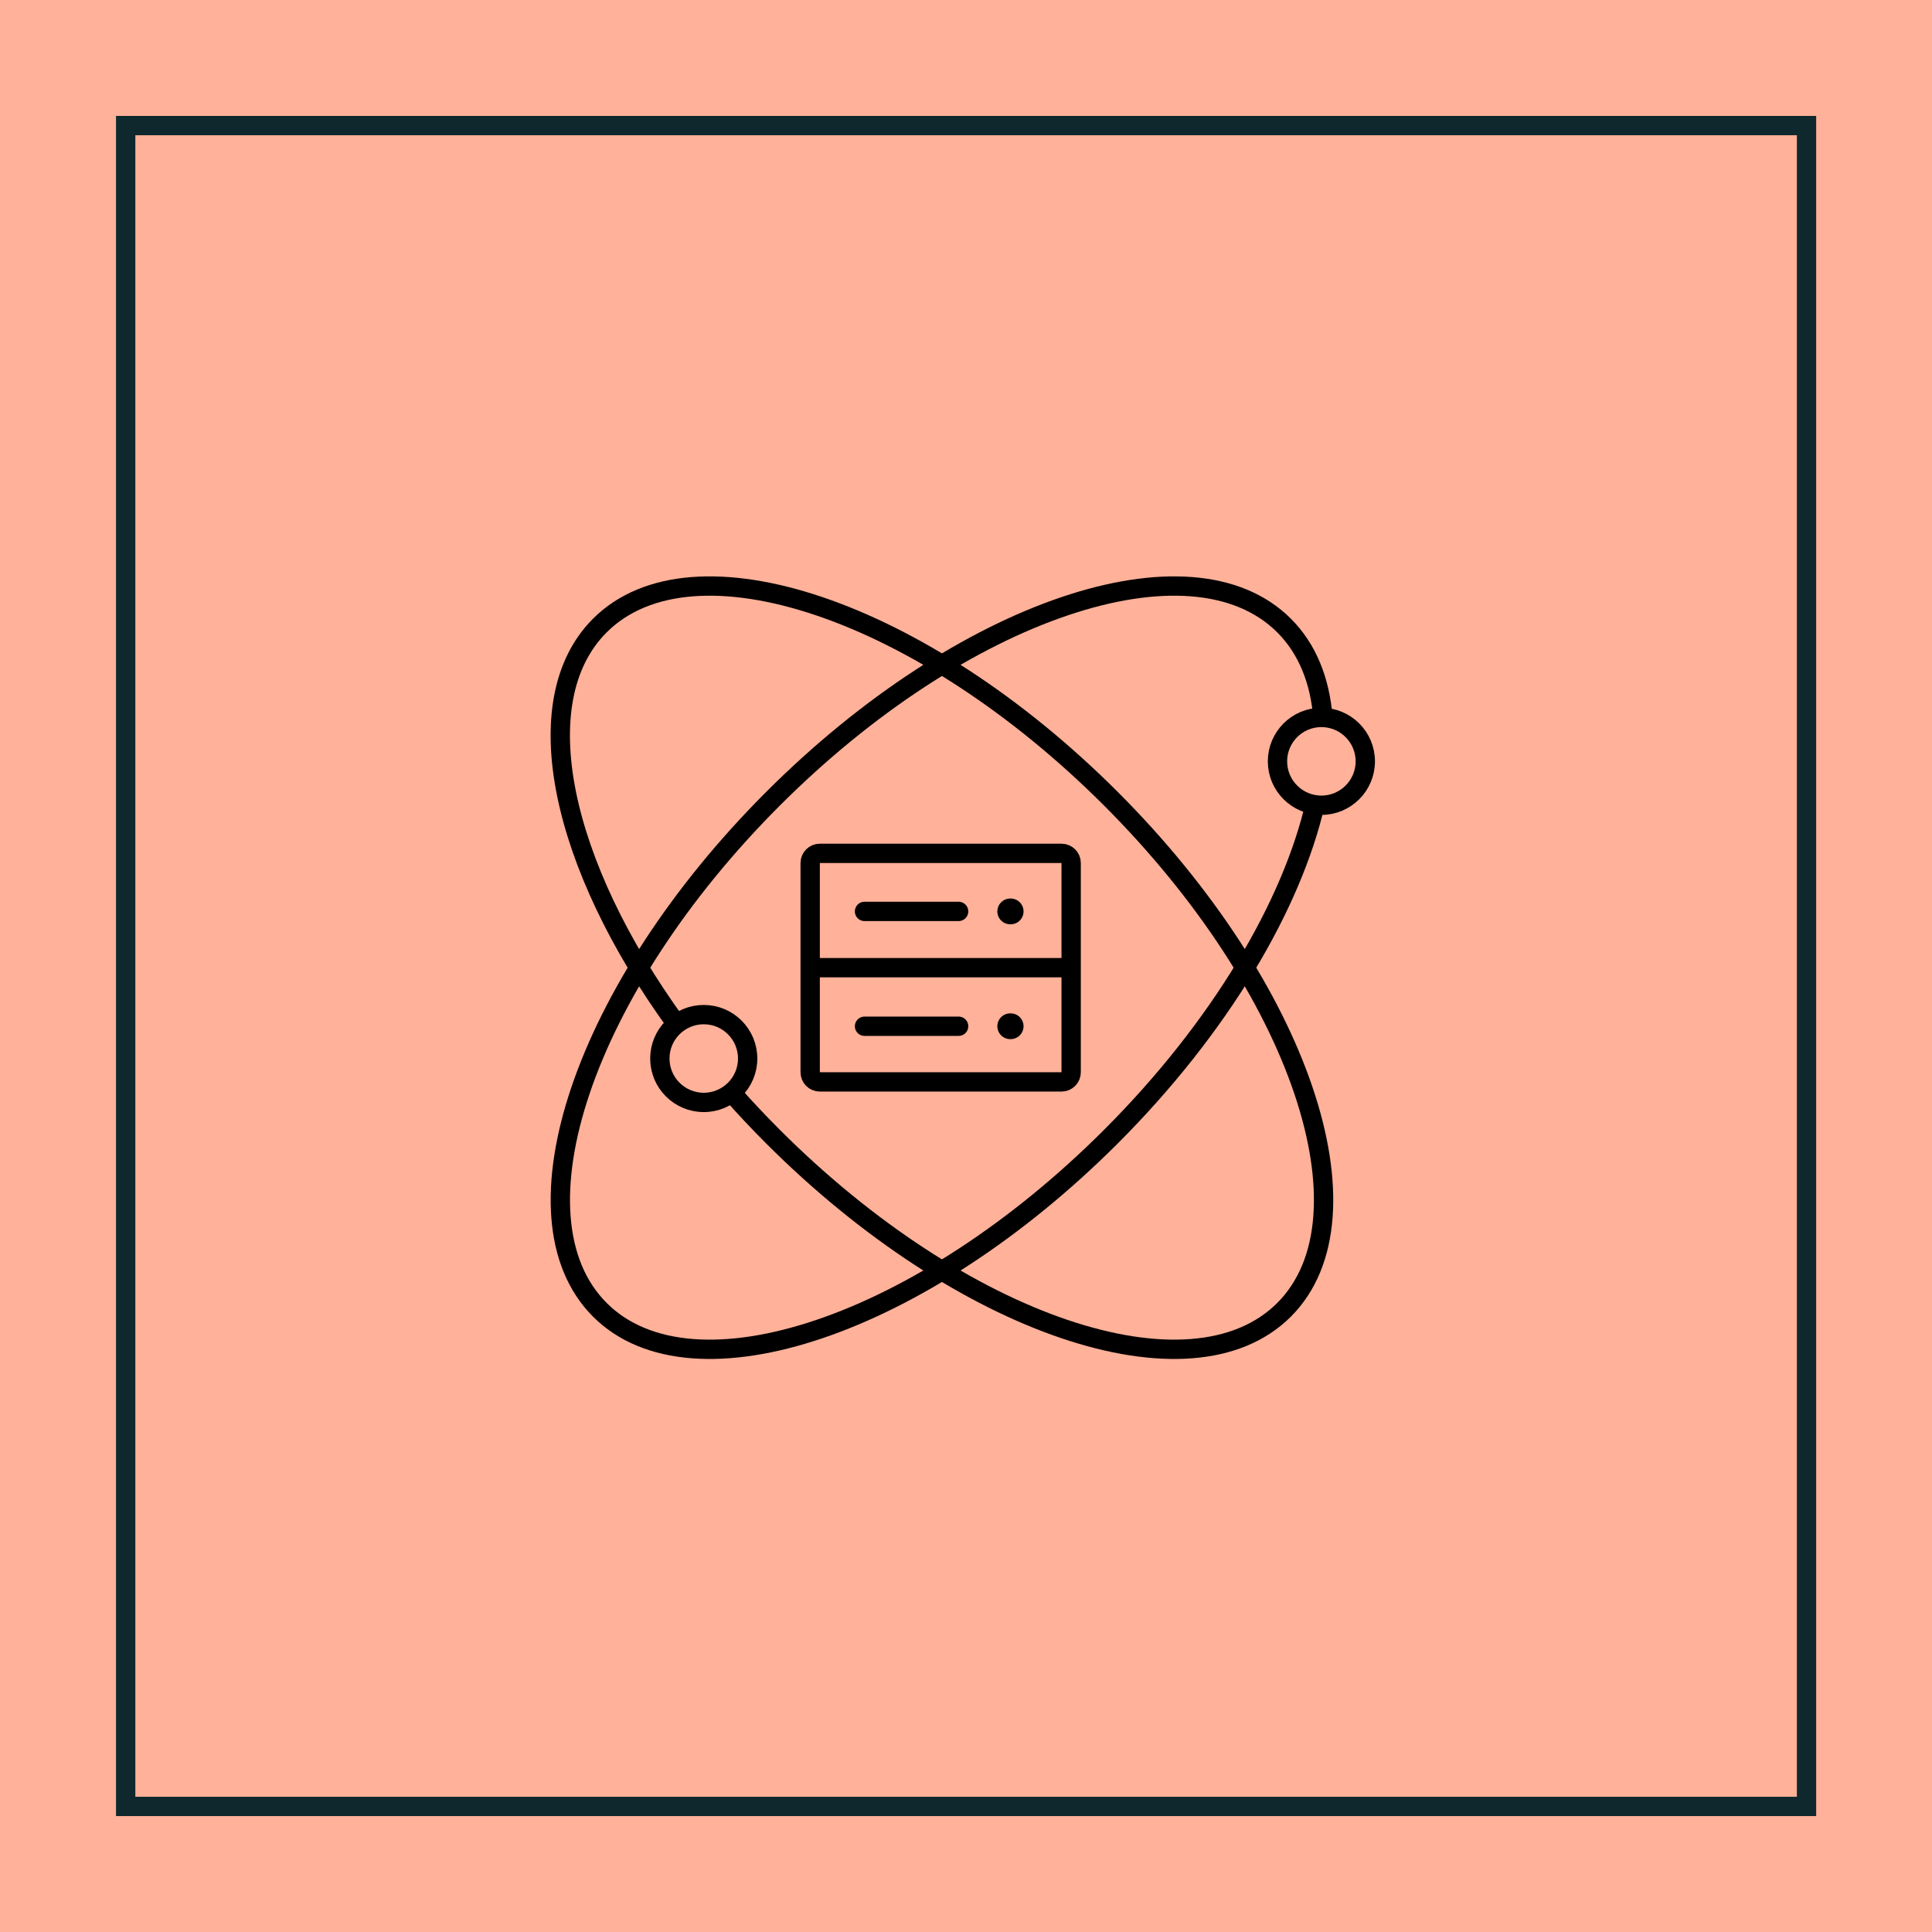
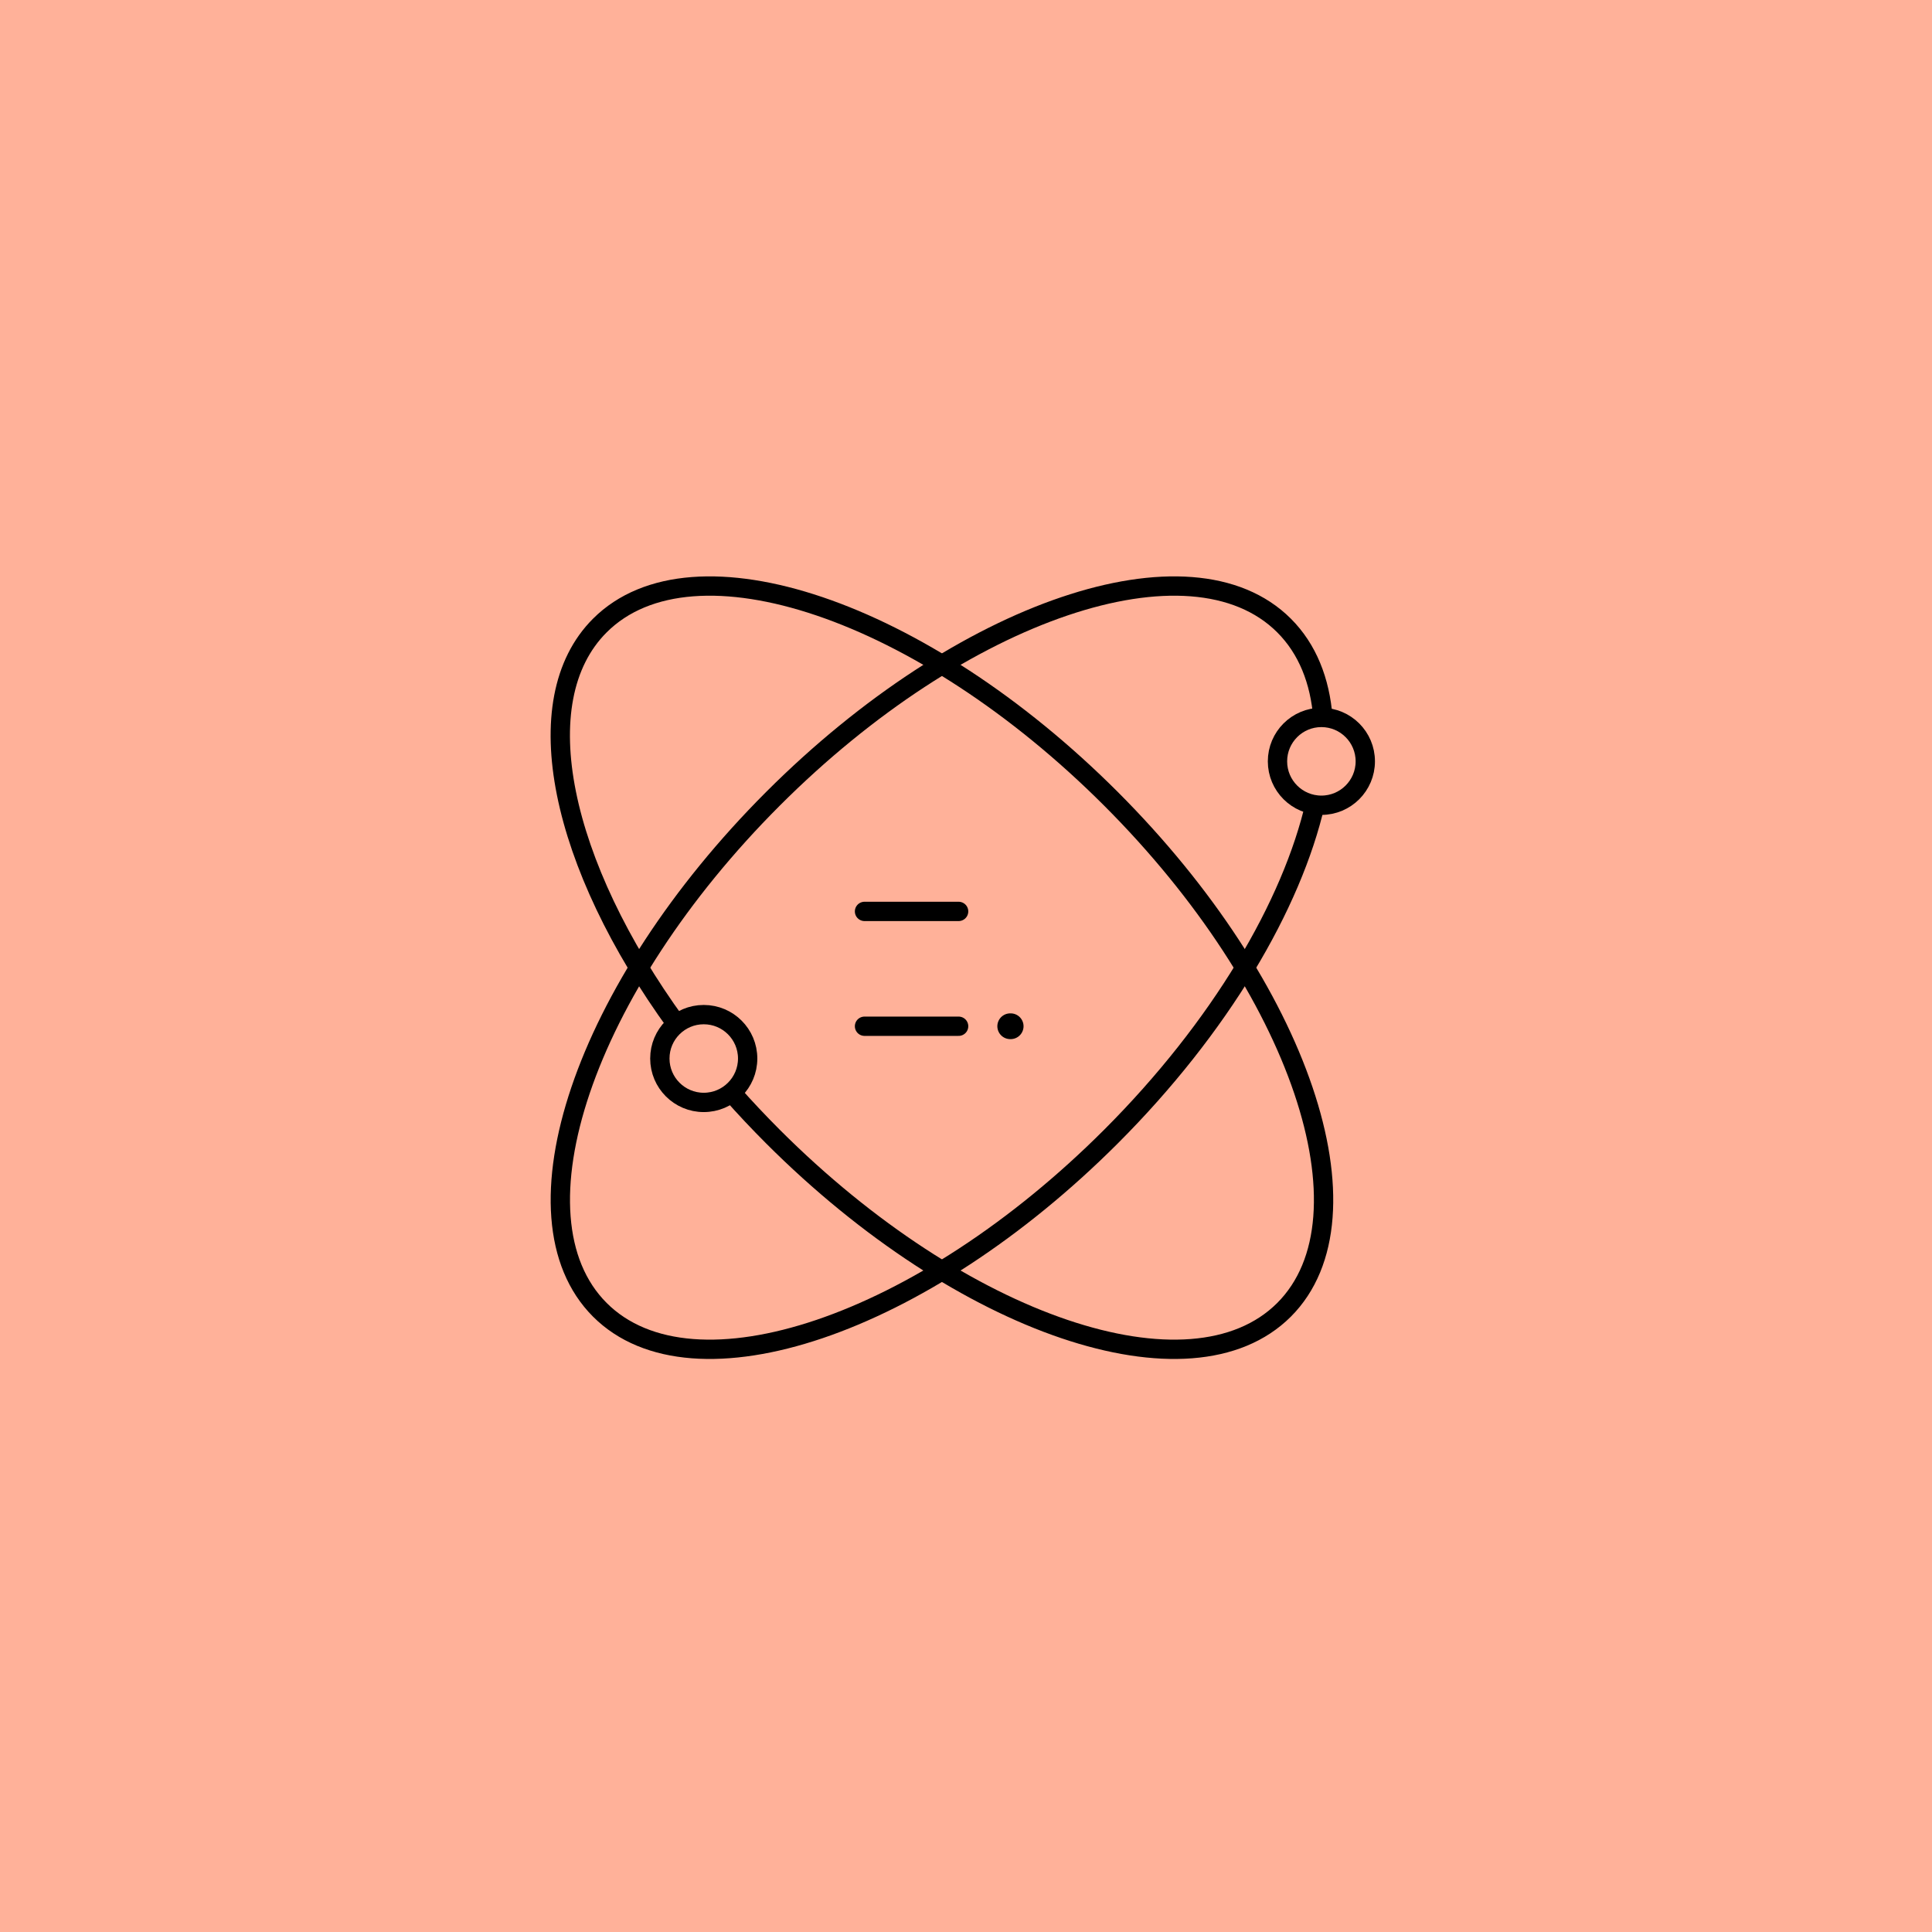
<svg xmlns="http://www.w3.org/2000/svg" width="300" height="300" viewBox="0 0 300 300" fill="none">
  <rect width="300" height="300" fill="#FFB199" />
-   <rect x="19.516" y="19.5" width="261" height="261" fill="#FFB199" stroke="#0F282D" stroke-width="3" />
  <path d="M105.062 159.043C87.036 134.246 81.438 108.828 93.141 97.136C107.626 82.65 143.161 94.687 172.499 124.026C201.838 153.364 213.874 188.899 199.389 203.384C184.904 217.87 149.369 205.833 120.03 176.495C117.777 174.241 115.639 171.965 113.593 169.654" stroke="black" stroke-width="3" stroke-miterlimit="10" />
  <path d="M204.244 124.704C200.622 140.534 189.448 159.549 172.503 176.495C143.164 205.833 107.629 217.87 93.144 203.384C78.659 188.899 90.695 153.364 120.034 124.026C149.372 94.687 184.907 82.65 199.392 97.136C203.014 100.757 204.979 105.689 205.428 111.506" stroke="black" stroke-width="3" stroke-miterlimit="10" />
  <path d="M205.184 125.038C208.949 125.038 212.002 121.985 212.002 118.22C212.002 114.455 208.949 111.403 205.184 111.403C201.419 111.403 198.367 114.455 198.367 118.22C198.367 121.985 201.419 125.038 205.184 125.038Z" stroke="black" stroke-width="3" stroke-miterlimit="10" />
-   <path d="M109.278 171.183C113.044 171.183 116.096 168.131 116.096 164.366C116.096 160.601 113.044 157.549 109.278 157.549C105.513 157.549 102.461 160.601 102.461 164.366C102.461 168.131 105.513 171.183 109.278 171.183Z" stroke="black" stroke-width="3" stroke-miterlimit="10" />
-   <path d="M164.834 132.51H127.299C126.474 132.51 125.805 133.179 125.805 134.004V166.504C125.805 167.329 126.474 167.998 127.299 167.998H164.834C165.66 167.998 166.329 167.329 166.329 166.504V134.004C166.329 133.179 165.66 132.51 164.834 132.51Z" stroke="black" stroke-width="3" stroke-miterlimit="10" />
-   <path d="M126.133 150.26H166.726" stroke="black" stroke-width="3" stroke-miterlimit="10" />
+   <path d="M109.278 171.183C113.044 171.183 116.096 168.131 116.096 164.366C116.096 160.601 113.044 157.549 109.278 157.549C105.513 157.549 102.461 160.601 102.461 164.366C102.461 168.131 105.513 171.183 109.278 171.183" stroke="black" stroke-width="3" stroke-miterlimit="10" />
  <path d="M134.242 141.523H148.854" stroke="black" stroke-width="3" stroke-miterlimit="10" stroke-linecap="round" />
-   <path d="M156.936 141.523H156.867" stroke="black" stroke-width="4" stroke-miterlimit="10" stroke-linecap="round" />
  <path d="M134.242 159.354H148.854" stroke="black" stroke-width="3" stroke-miterlimit="10" stroke-linecap="round" />
  <path d="M156.936 159.354H156.867" stroke="black" stroke-width="4" stroke-miterlimit="10" stroke-linecap="round" />
</svg>